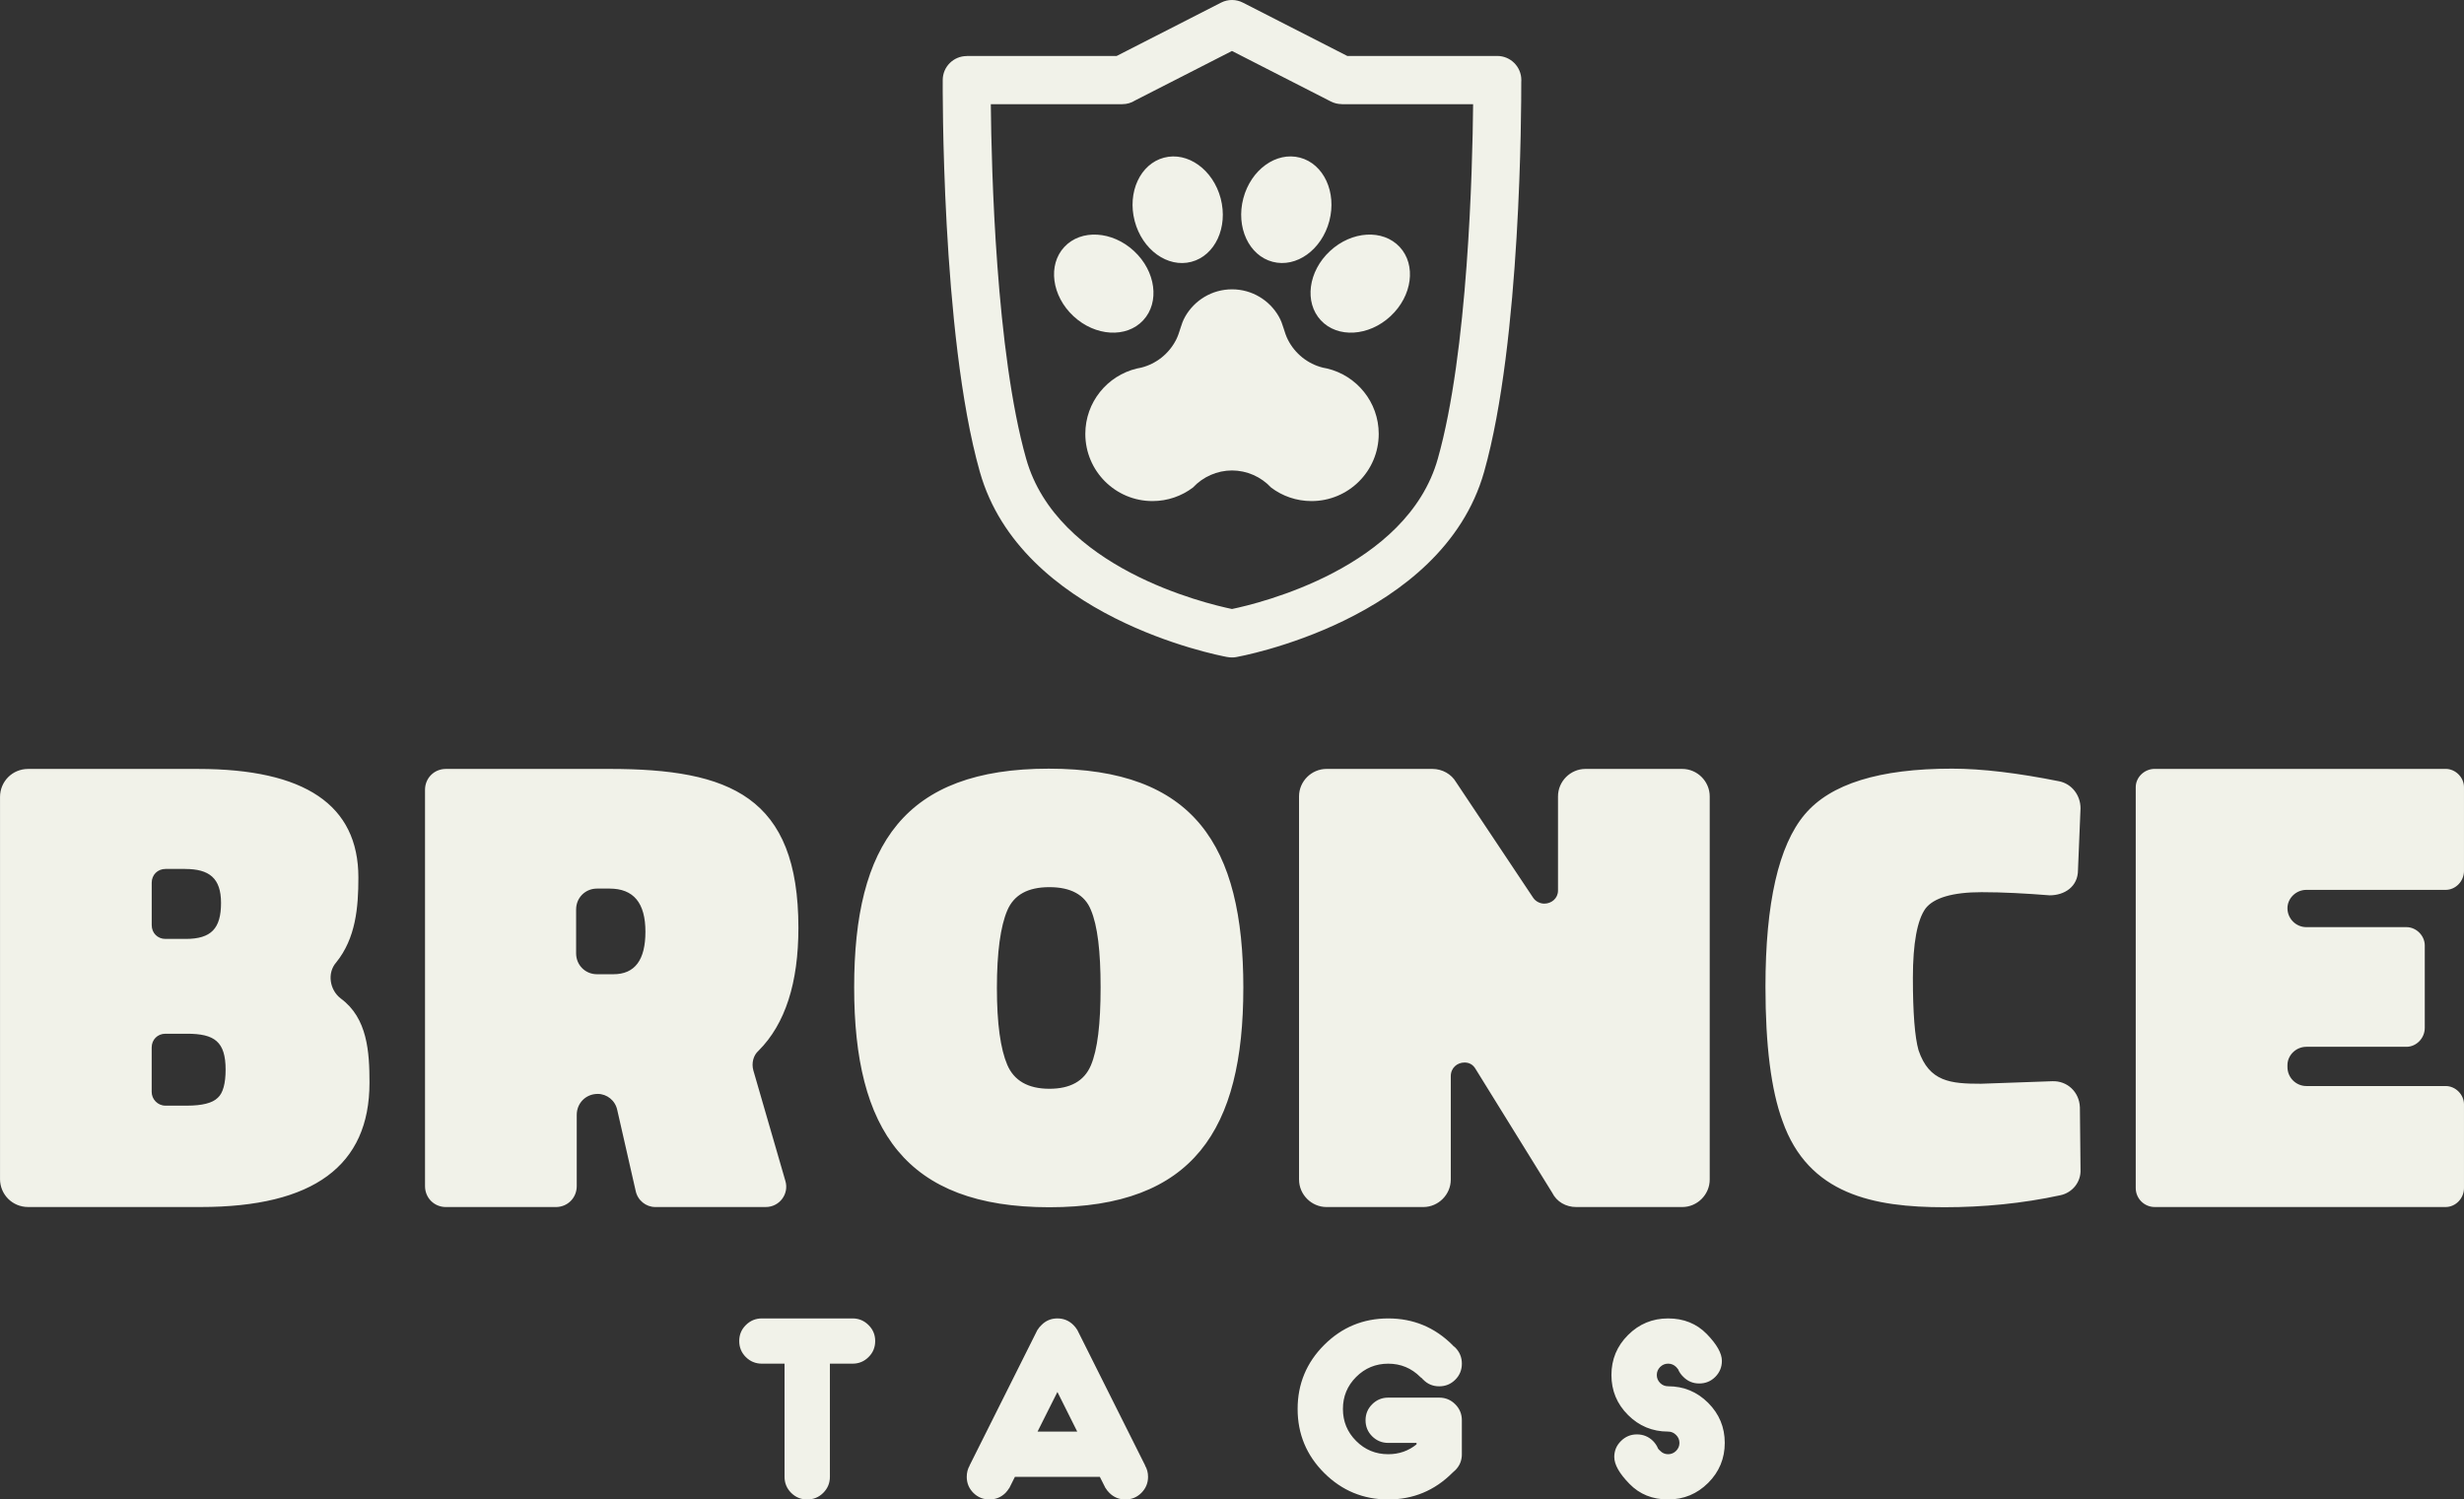
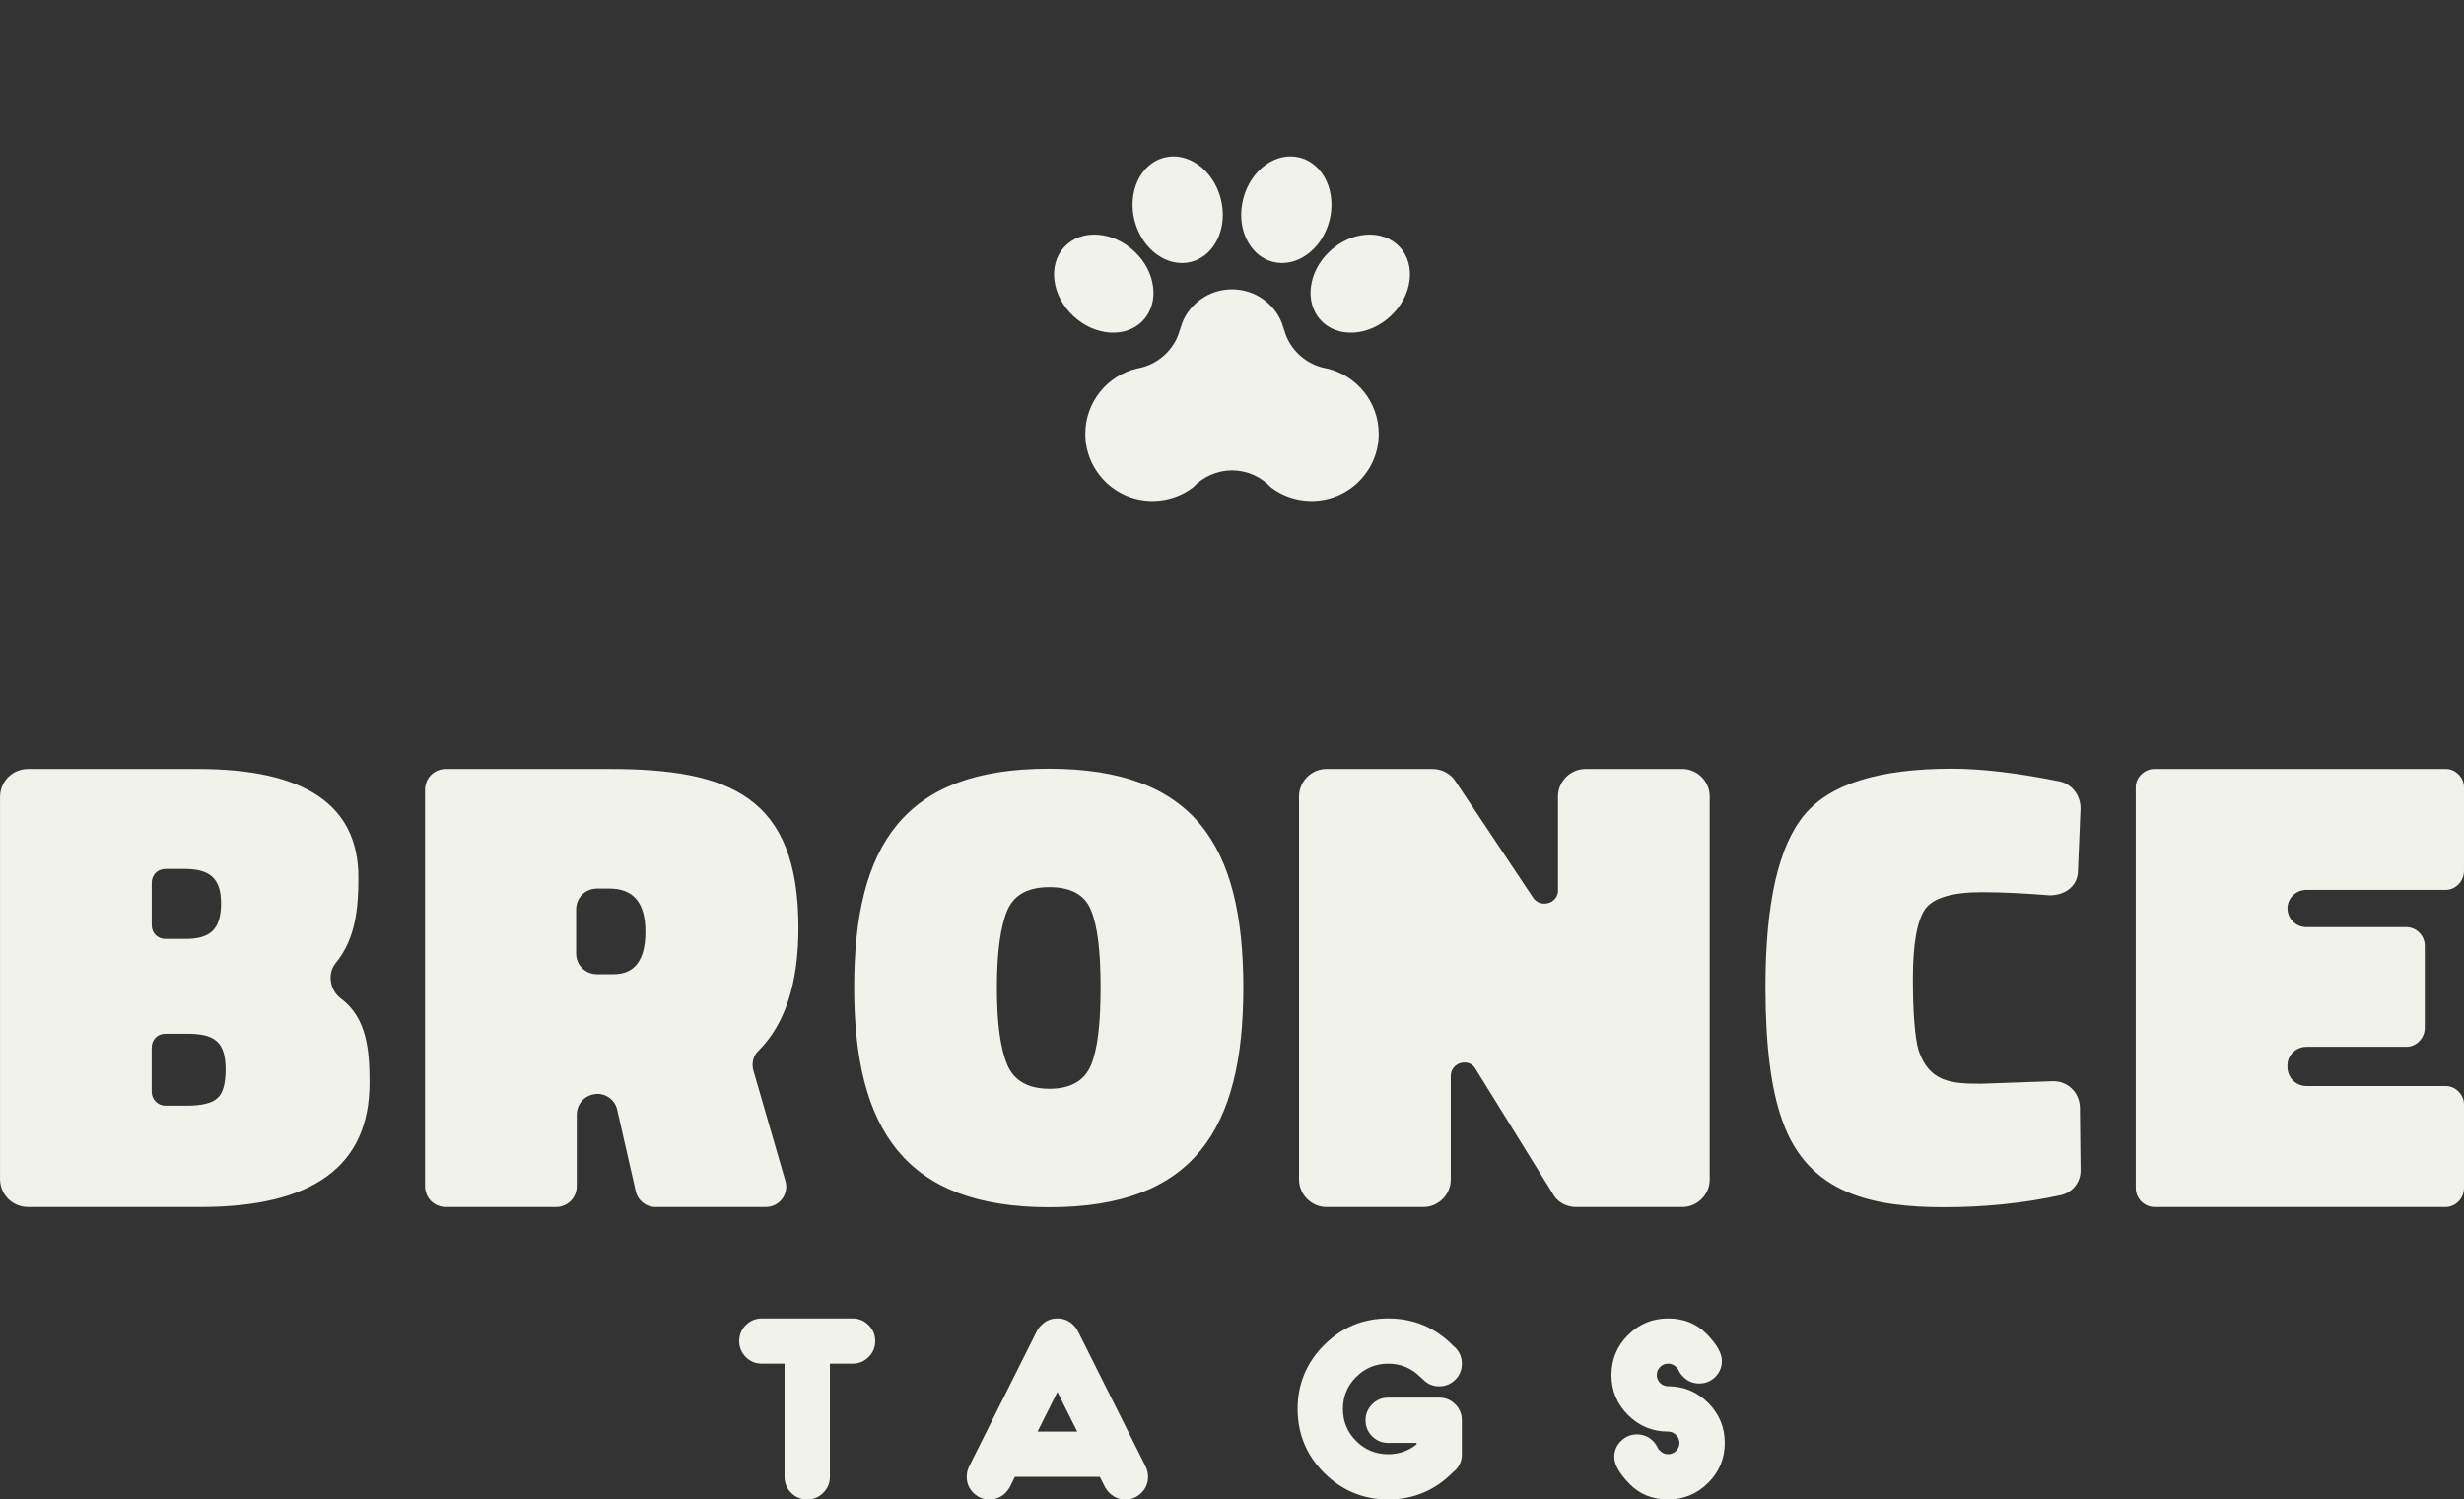
<svg xmlns="http://www.w3.org/2000/svg" clip-rule="evenodd" fill="#000000" fill-rule="evenodd" height="433.935" image-rendering="optimizeQuality" shape-rendering="geometricPrecision" text-rendering="geometricPrecision" viewBox="0 0 1366.95 831.92" width="713.012">
  <rect x="0" y="0" width="1366.95" height="831.92" fill="#333333" stroke="none" />
  <g>
    <g>
      <g fill="#f1f2e9">
-         <path d="M569.28 254.54c17.12,60.57 99.22,80.23 114.18,83.34 14.96,-3.1 97.06,-22.77 114.19,-83.34 16.75,-59.26 19.25,-160.56 19.59,-196.74l-72.91 0 0 -0.04c-2.04,0 -4.11,-0.47 -6.05,-1.47l-54.82 -28.01 -53.71 27.44c-2.07,1.33 -4.53,2.08 -7.16,2.08l-72.92 0c0.35,36.18 2.85,137.48 19.61,196.74zm111.53 109.98c-6.21,-1.16 -114.48,-22.27 -137.24,-102.78 -21.6,-76.41 -20.58,-216.96 -20.58,-217.37 0.02,-7.34 5.99,-13.27 13.33,-13.27l0 -0.06 83.18 0 57.9 -29.58c3.96,-2.02 8.45,-1.88 12.12,0l57.91 29.58 83.18 0c7.39,0 13.38,5.99 13.38,13.38l-0.04 1.13c0.03,13.63 -0.11,143.73 -20.59,216.18 -23.4,82.77 -137.22,102.77 -137.55,102.83 -1.7,0.3 -3.39,0.26 -5,-0.06z" fill-rule="nonzero" />
        <path d="M634.21 177.7c9.28,-9.97 7.01,-27.17 -5.07,-38.4 -12.08,-11.24 -29.4,-12.26 -38.68,-2.29 -9.28,9.97 -7.01,27.18 5.07,38.41 12.08,11.24 29.4,12.26 38.68,2.29zm71.81 -32.45c-13.18,-3.45 -20.46,-19.2 -16.27,-35.16 4.19,-15.96 18.27,-26.1 31.45,-22.63 13.18,3.47 20.46,19.21 16.27,35.16 -4.2,15.96 -18.27,26.1 -31.45,22.63zm26.73 32.45c-9.27,-9.97 -7.01,-27.17 5.07,-38.4 12.08,-11.24 29.4,-12.26 38.68,-2.29 9.28,9.97 7.01,27.18 -5.07,38.41 -12.08,11.24 -29.4,12.26 -38.68,2.29zm-80.34 10.91c-3.88,7.57 -10.92,13.27 -19.36,15.37 -0.79,0.19 -1.59,0.35 -2.4,0.49 -16.38,3.94 -28.55,18.67 -28.55,36.25 0,20.59 16.68,37.28 37.27,37.28 8.4,0 16.16,-2.79 22.4,-7.48 5.64,-6.03 13.42,-9.47 21.71,-9.51 8.29,0.04 16.07,3.48 21.71,9.51 6.24,4.7 14,7.48 22.4,7.48 20.58,0 37.28,-16.68 37.28,-37.28 0,-17.58 -12.18,-32.32 -28.56,-36.25 -0.81,-0.13 -1.61,-0.3 -2.4,-0.49 -8.45,-2.09 -15.48,-7.8 -19.36,-15.37 -2.27,-4.4 -2.58,-8.6 -5.11,-13.01 -5.13,-9.01 -14.84,-15.08 -25.96,-15.08 -11.11,0 -20.82,6.08 -25.96,15.08 -2.53,4.41 -2.84,8.61 -5.11,13.01zm8.53 -43.35c13.18,-3.45 20.45,-19.2 16.26,-35.16 -4.19,-15.96 -18.27,-26.1 -31.45,-22.63 -13.18,3.47 -20.45,19.21 -16.26,35.16 4.19,15.96 18.27,26.1 31.45,22.63z" />
      </g>
      <path d="M-0 654.06c0,8.7 6.89,15.6 15.6,15.6l95.78 0c62.4,0 93.6,-22.86 93.6,-68.92 0,-17.06 -1.09,-35.92 -15.97,-46.8 -6.17,-4.72 -7.61,-14.15 -2.53,-19.95 10.88,-13.43 12.34,-30.47 12.34,-47.16 0,-40.27 -29.75,-60.22 -88.88,-60.22l-94.33 0c-8.71,0 -15.6,6.9 -15.6,15.6l0 211.86zm102.67 -171.95c13.43,0 19.95,5.08 19.95,18.86 0,14.15 -5.44,19.95 -19.59,19.95l-11.24 0c-4.36,0 -7.62,-3.27 -7.62,-7.62l0 -23.58c0,-4.34 3.27,-7.62 7.62,-7.62l10.88 0zm228.91 124.79c5.08,0 9.8,3.62 10.88,9.06l10.16 44.63c1.09,5.44 5.8,9.07 10.88,9.07l61.31 0c7.61,0 13.07,-7.25 10.88,-14.52l-17.77 -61.31c-1.09,-3.99 0,-8.34 2.89,-10.88 14.88,-14.88 22.12,-37.73 22.12,-68.2 0,-72.92 -38.09,-88.15 -104.84,-88.15l-90.69 0c-6.54,0 -11.61,5.08 -11.61,11.61l0 219.85c0,6.53 5.07,11.61 11.61,11.61l60.94 0c6.54,0 11.62,-5.08 11.62,-11.61l0 -39.54c0,-6.53 5.08,-11.61 11.6,-11.61zm-0.36 -66.39c-6.53,0 -11.61,-5.08 -11.61,-11.61l0 -24.31c0,-6.53 5.08,-11.6 11.61,-11.6l6.89 0c13.43,0 19.95,7.98 19.95,23.95 0,15.59 -5.8,23.57 -17.77,23.57l-9.07 0zm358.55 7.61c0,-79.35 -27.41,-121.66 -107.95,-121.66 -80.2,0 -107.96,42.3 -107.96,121.32 0,79.01 28.42,122.01 108.29,122.01 79.86,0 107.61,-43 107.61,-121.67zm-136.72 0c0,-19.92 2.03,-34.26 5.75,-42.99 3.73,-8.74 11.51,-12.93 23.36,-12.93 11.84,0 19.62,4.19 23.01,12.58 3.72,8.73 5.41,23.07 5.41,43 0,20.27 -1.69,34.6 -5.41,43.34 -3.73,8.74 -11.51,12.94 -23.01,12.94 -11.85,0 -19.62,-4.54 -23.36,-13.29 -3.72,-8.73 -5.75,-22.72 -5.75,-42.65zm631.79 111.02c0,5.8 4.72,10.52 10.52,10.52l161.44 0c5.44,0 10.15,-4.72 10.15,-10.52l0 -46.44c0,-5.44 -4.71,-10.16 -10.15,-10.16l-77.27 0c-5.81,0 -10.52,-4.72 -10.52,-10.52l0 -1.09c0,-5.44 4.7,-10.16 10.52,-10.16l55.5 0c5.44,0 10.16,-4.72 10.16,-10.52l0 -45.71c0,-5.44 -4.72,-10.16 -10.16,-10.16l-55.5 0c-5.81,0 -10.52,-4.72 -10.52,-10.52 0,-5.44 4.7,-10.16 10.52,-10.16l77.27 0c5.44,0 10.15,-4.72 10.15,-10.52l0 -46.44c0,-5.44 -4.71,-10.16 -10.15,-10.16l-161.44 0c-5.8,0 -10.52,4.72 -10.52,10.16l0 222.39zm-30.99 -44.93c-0.35,-8.39 -6.99,-14.69 -15.38,-14.34l-39.5 1.4c-16.79,0 -28.68,-1.05 -34.61,-18.53 -2.1,-7.35 -3.15,-20.99 -3.15,-40.22 0,-19.22 2.45,-32.15 6.99,-38.45 4.55,-5.95 15.04,-9.08 31.11,-9.08 11.89,0 24.47,0.69 37.76,1.74 8.39,0 15.73,-4.9 15.73,-13.99l1.41 -34.26c0,-7.34 -4.89,-13.64 -11.89,-15.03 -22.72,-4.54 -42.64,-7 -59.42,-7 -40.2,0 -67.48,8.39 -81.8,25.53 -14.34,17.12 -21.68,48.94 -21.68,95.44 0,32.52 3.14,57.33 9.43,74.47 14.34,40.89 50.69,47.89 89.85,47.89 21.67,0 43.34,-2.1 64.32,-6.65 6.65,-1.39 11.54,-7.34 11.19,-14.34l-0.35 -34.6zm-433.18 40.22c0,8.34 6.9,15.24 15.24,15.24l53.7 0c8.34,0 15.24,-6.9 15.24,-15.24l0 -57.32c0,-4.72 3.62,-7.62 7.61,-7.62 2.55,0 4.72,1.08 6.18,3.63l42.44 68.56c2.53,5.08 7.61,7.99 13.42,7.99l58.76 0c8.35,0 15.24,-6.9 15.24,-15.24l0 -212.59c0,-8.34 -6.89,-15.24 -15.24,-15.24l-53.69 0c-8.35,0 -15.24,6.9 -15.24,15.24l0 52.24c0,4.36 -3.63,7.26 -7.61,7.26 -2.18,0 -4.72,-1.09 -6.17,-3.27l-42.82 -64.22c-2.53,-4.34 -7.61,-7.25 -13.05,-7.25l-58.78 0c-8.34,0 -15.24,6.9 -15.24,15.24l0 212.59zm-616.92 -80.91c15.24,0 21.41,4.36 21.41,19.95 0,7.62 -1.46,13.07 -4.37,15.6 -2.9,2.91 -8.7,4.35 -17.05,4.35l-11.97 0c-4.36,0 -7.62,-3.63 -7.62,-7.61l0 -24.67c0,-4.35 3.27,-7.62 7.62,-7.62l11.97 0z" fill="#f1f2e9" fill-rule="nonzero" />
      <path d="M895.54 808.37c0,-3.47 1.23,-6.43 3.71,-8.87 2.44,-2.44 5.4,-3.69 8.87,-3.69 3.47,0 6.45,1.23 8.92,3.65 1.27,1.3 2.21,2.71 2.83,4.28 0.34,0.41 0.71,0.82 1.14,1.18 1.19,1.26 2.69,1.89 4.4,1.89 1.71,0 3.19,-0.63 4.42,-1.84 1.25,-1.25 1.87,-2.72 1.87,-4.43 0,-1.73 -0.63,-3.21 -1.87,-4.42 -1.23,-1.25 -2.71,-1.87 -4.42,-1.87 -8.67,0 -16.1,-3.07 -22.23,-9.2 -6.15,-6.12 -9.21,-13.52 -9.21,-22.19 0,-8.66 3.07,-16.05 9.21,-22.18 6.12,-6.13 13.55,-9.21 22.23,-9.21 8.67,0 15.8,2.88 21.43,8.62 5.61,5.77 8.41,10.74 8.41,14.93 0,3.46 -1.23,6.43 -3.67,8.89 -2.44,2.44 -5.4,3.65 -8.89,3.65 -3.49,0 -6.43,-1.23 -8.87,-3.71 -1.28,-1.23 -2.26,-2.65 -2.88,-4.19 -0.34,-0.42 -0.7,-0.84 -1.07,-1.26 -1.26,-1.21 -2.74,-1.84 -4.45,-1.84 -1.71,0 -3.21,0.63 -4.45,1.87 -1.21,1.23 -1.83,2.71 -1.83,4.42 0,1.71 0.62,3.19 1.83,4.43 1.25,1.23 2.75,1.83 4.45,1.83 8.67,0 16.07,3.07 22.21,9.2 6.15,6.16 9.21,13.55 9.21,22.21 0,8.64 -3.07,16.07 -9.21,22.2 -6.15,6.12 -13.54,9.19 -22.21,9.19 -8.67,0 -15.81,-2.87 -21.43,-8.64 -5.63,-5.74 -8.44,-10.7 -8.44,-14.91zm-84.54 -1.57c0,3.47 -1.21,6.43 -3.63,8.85 -0.43,0.43 -0.86,0.8 -1.27,1.14 -0.12,0.12 -0.25,0.25 -0.37,0.35 -9.85,9.84 -21.71,14.77 -35.57,14.77 -13.88,0 -25.72,-4.92 -35.55,-14.71 -9.82,-9.82 -14.73,-21.64 -14.73,-35.52 0,-13.85 4.92,-25.69 14.73,-35.5 9.83,-9.82 21.68,-14.71 35.55,-14.71 13.86,0 25.72,4.9 35.57,14.69 0.21,0.21 0.43,0.44 0.63,0.68 0.34,0.27 0.68,0.54 1.01,0.82 2.42,2.48 3.63,5.43 3.63,8.91 0,3.47 -1.21,6.47 -3.67,8.91 -2.46,2.44 -5.42,3.65 -8.91,3.65 -3.46,0 -6.43,-1.21 -8.86,-3.7 -0.3,-0.23 -0.55,-0.54 -0.82,-0.87 -0.3,-0.14 -0.55,-0.36 -0.82,-0.63 -4.9,-4.88 -10.83,-7.36 -17.78,-7.36 -6.95,0 -12.9,2.48 -17.79,7.36 -4.9,4.9 -7.34,10.82 -7.34,17.76 0,6.94 2.44,12.88 7.34,17.77 4.9,4.9 10.85,7.34 17.79,7.34 5.98,0 11.22,-1.82 15.71,-5.47l0 -0.8 -15.71 0c-3.47,0 -6.45,-1.23 -8.91,-3.67 -2.44,-2.44 -3.67,-5.41 -3.67,-8.91 0,-3.45 1.23,-6.41 3.67,-8.85 2.46,-2.47 5.43,-3.69 8.91,-3.69l28.27 0c3.49,0 6.45,1.21 8.91,3.69 2.45,2.44 3.67,5.4 3.67,8.85l0 18.85zm-213.4 -12.56l-10.98 -21.97 -11.01 21.97 21.99 0zm-34.56 25.12l-3.14 6.29 -0.06 0c-0.55,0.91 -1.23,1.78 -2.01,2.62 -2.48,2.42 -5.45,3.65 -8.93,3.65 -3.47,0 -6.45,-1.23 -8.91,-3.67 -2.44,-2.46 -3.67,-5.41 -3.67,-8.89 0,-2.3 0.53,-4.38 1.62,-6.27l-0.06 0 37.71 -75.35 0.07 0c0.53,-0.93 1.25,-1.78 2.09,-2.57 2.42,-2.48 5.38,-3.71 8.85,-3.71 3.47,0 6.47,1.23 8.93,3.71 0.8,0.78 1.46,1.64 2.02,2.57l0.04 0 37.72 75.35 -0.07 0c1.11,1.89 1.66,3.97 1.66,6.27 0,3.47 -1.25,6.43 -3.69,8.89 -2.44,2.44 -5.41,3.67 -8.89,3.67 -3.49,0 -6.43,-1.23 -8.86,-3.65 -0.87,-0.84 -1.54,-1.71 -2.08,-2.62l-0.06 0 -3.17 -6.29 -47.13 0zm-127.8 -62.79l-12.56 0c-3.49,0 -6.45,-1.21 -8.91,-3.65 -2.45,-2.44 -3.67,-5.41 -3.67,-8.89 0,-3.49 1.21,-6.43 3.67,-8.87 2.46,-2.46 5.42,-3.69 8.91,-3.69l50.29 0c3.47,0 6.43,1.23 8.87,3.69 2.47,2.44 3.69,5.38 3.69,8.87 0,3.47 -1.21,6.45 -3.69,8.89 -2.44,2.44 -5.4,3.65 -8.87,3.65l-12.57 0 0 62.79c0,3.47 -1.23,6.43 -3.69,8.89 -2.44,2.44 -5.41,3.67 -8.89,3.67 -3.47,0 -6.43,-1.23 -8.91,-3.67 -2.44,-2.46 -3.67,-5.41 -3.67,-8.89l0 -62.79z" fill="#f1f2e9" fill-rule="nonzero" />
    </g>
  </g>
</svg>